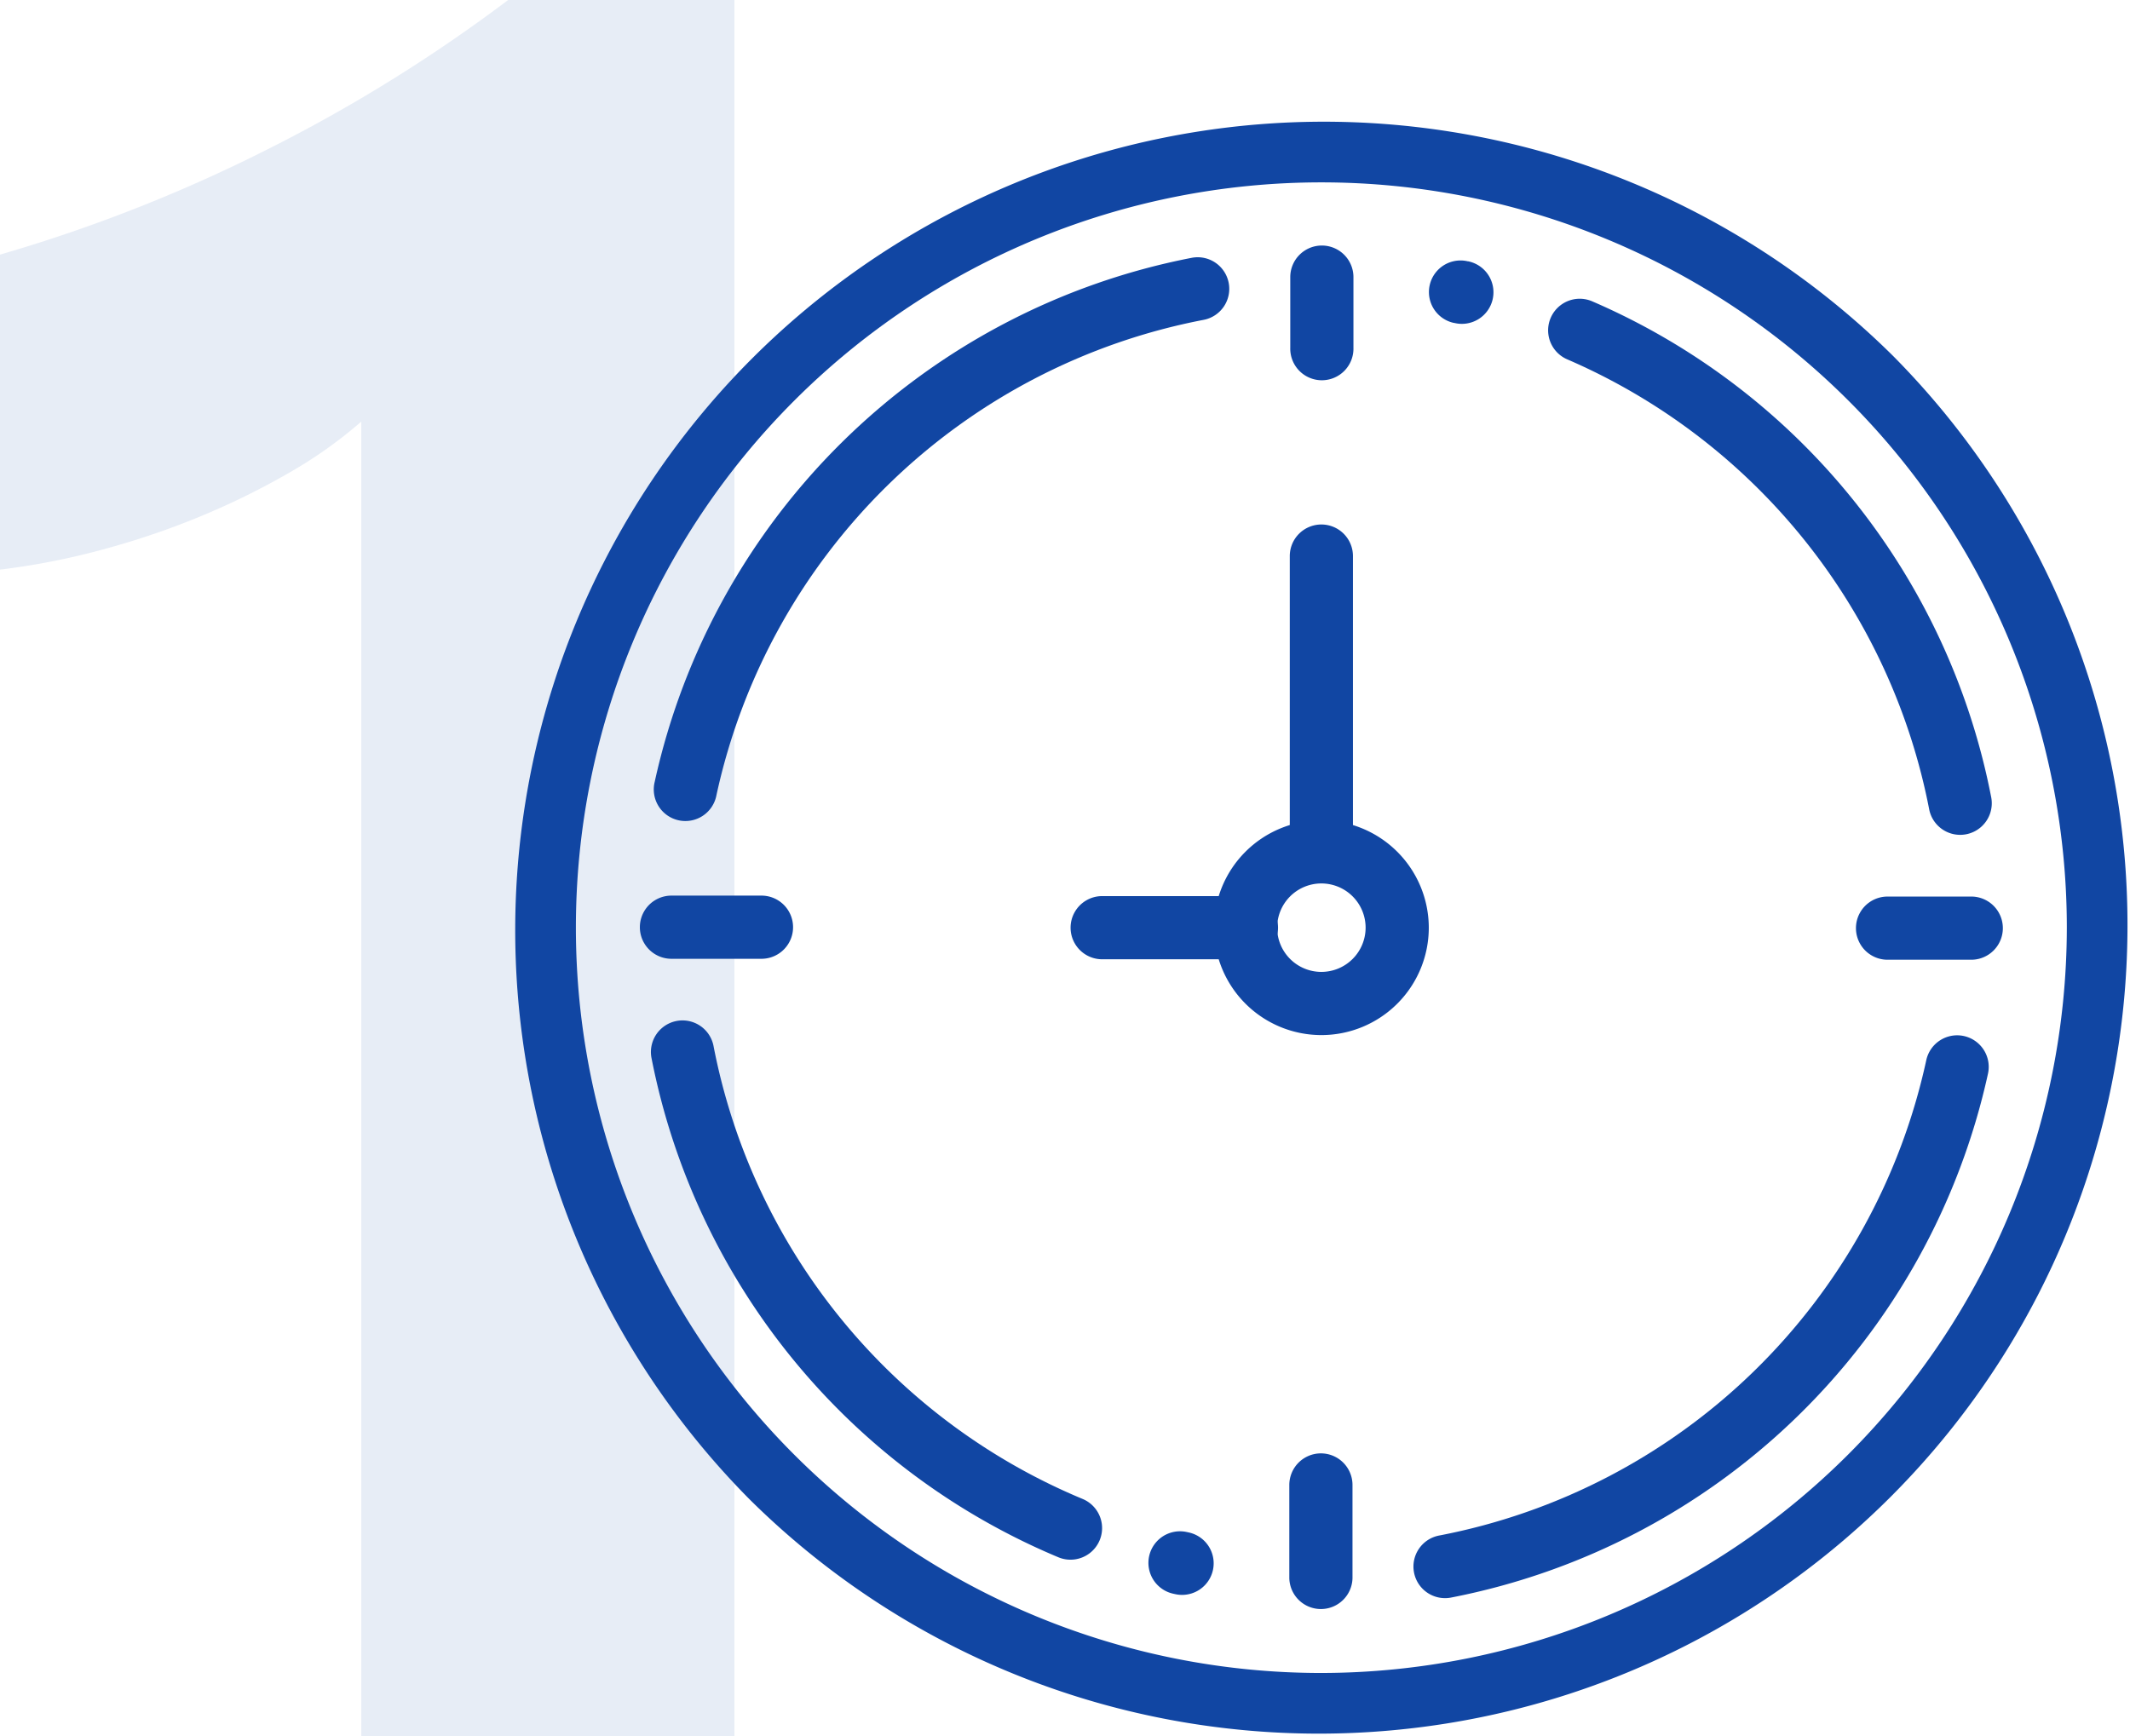
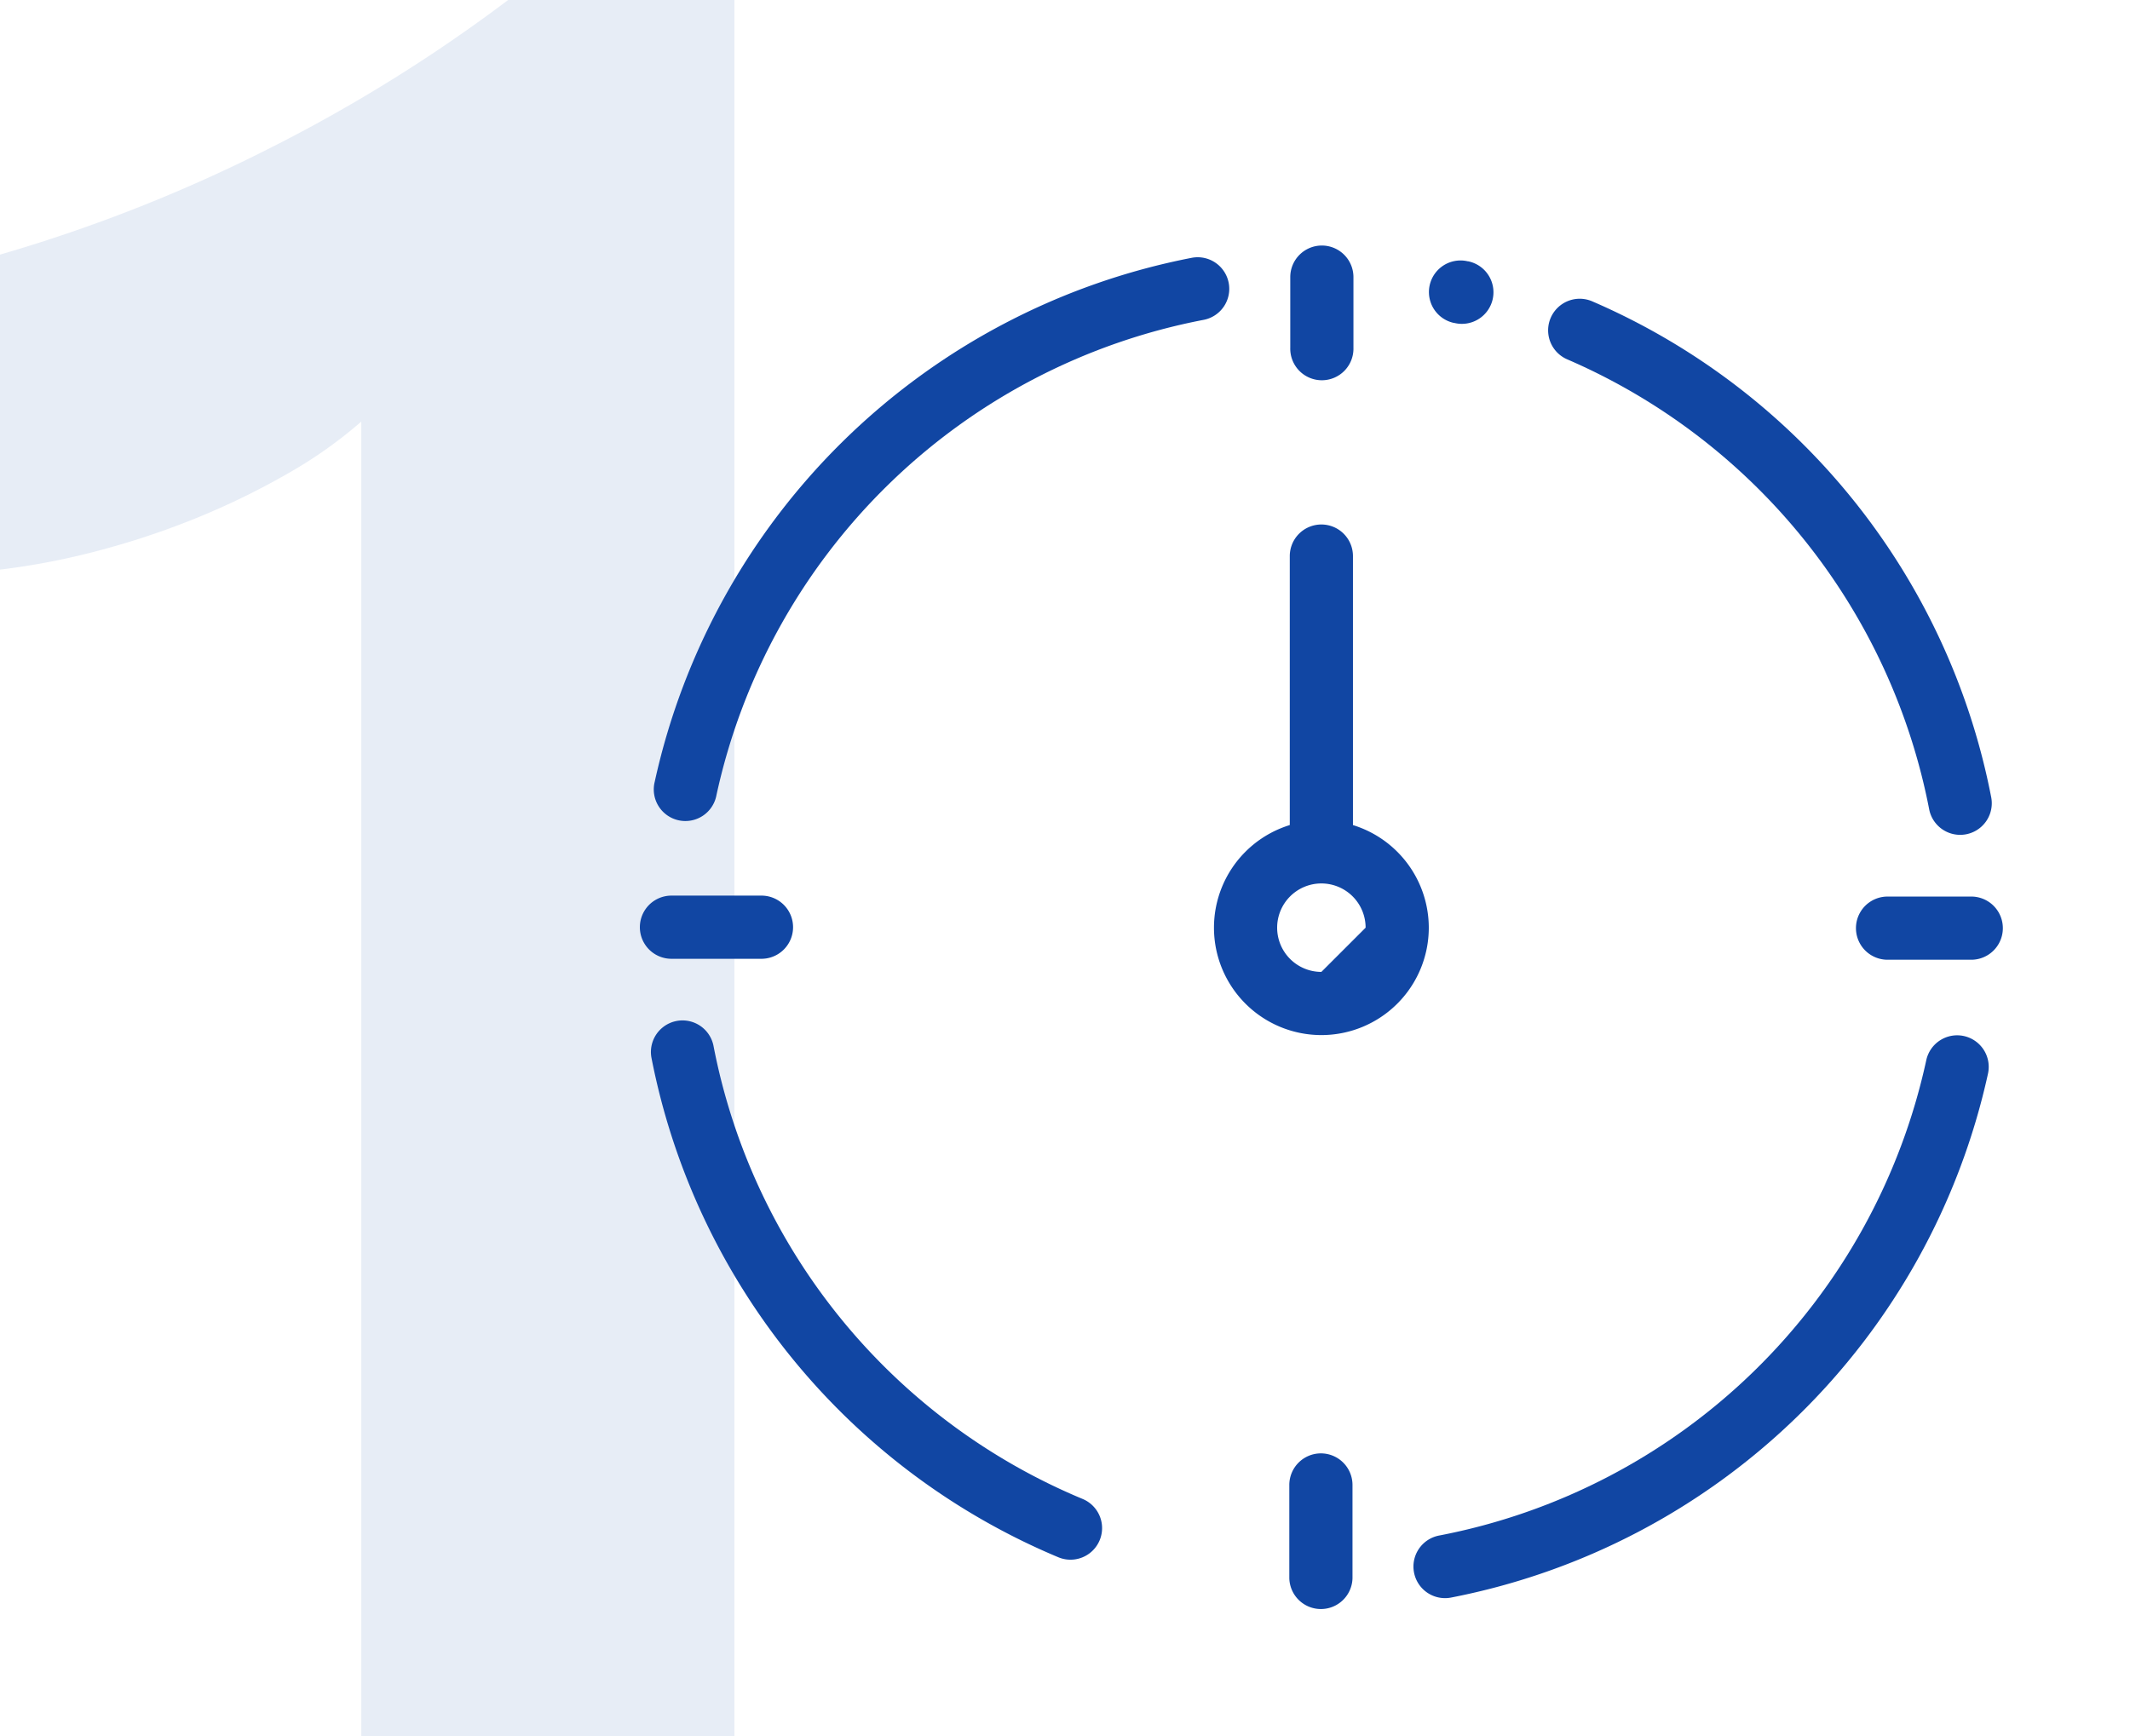
<svg xmlns="http://www.w3.org/2000/svg" viewBox="0 0 105.362 85.898">
  <defs>
    <style>
      .cls-1, .cls-2 {
        fill: #1146a3;
      }

      .cls-1 {
        opacity: 0.1;
      }
    </style>
  </defs>
  <g id="Group_6604" data-name="Group 6604" transform="translate(-234.638 -1722.102)">
    <path id="Path_6989" data-name="Path 6989" class="cls-1" d="M48.75-85.9V0H30.293V-65.039a22.1,22.1,0,0,1-3.6,2.549,37.2,37.2,0,0,1-4.424,2.168A39.5,39.5,0,0,1,17.4-58.682a35.521,35.521,0,0,1-4.98.967V-73.3a76.992,76.992,0,0,0,13.594-5.391A77.36,77.36,0,0,0,37.559-85.9Z" transform="translate(222.216 1808)" />
    <g id="time">
      <g id="Group_5958" data-name="Group 5958" transform="translate(260 1728)">
        <g id="Group_5957" data-name="Group 5957">
-           <path id="Path_6658" data-name="Path 6658" class="cls-2" d="M68.284,11.716A40,40,0,0,0,11.716,68.284,40,40,0,0,0,68.284,11.716ZM40,76.875A36.875,36.875,0,1,1,76.875,40,36.917,36.917,0,0,1,40,76.875Z" transform="translate(0 0)" />
-         </g>
+           </g>
      </g>
      <g id="Group_5960" data-name="Group 5960" transform="translate(311.217 1736.887)">
        <g id="Group_5959" data-name="Group 5959">
          <path id="Path_6659" data-name="Path 6659" class="cls-2" d="M349.712,81.575A33.716,33.716,0,0,0,329.971,57a1.562,1.562,0,1,0-1.242,2.868,30.593,30.593,0,0,1,17.913,22.294,1.563,1.563,0,0,0,3.069-.59Z" transform="translate(-327.787 -56.875)" />
        </g>
      </g>
      <g id="Group_5962" data-name="Group 5962" transform="translate(305.322 1734.988)">
        <g id="Group_5961" data-name="Group 5961">
          <path id="Path_6660" data-name="Path 6660" class="cls-2" d="M291.993,44.766l-.041-.009a1.562,1.562,0,0,0-.658,3.055l.018,0a1.563,1.563,0,1,0,.681-3.05Z" transform="translate(-290.061 -44.721)" />
        </g>
      </g>
      <g id="Group_5964" data-name="Group 5964" transform="translate(266.83 1772.555)">
        <g id="Group_5963" data-name="Group 5963">
          <path id="Path_6661" data-name="Path 6661" class="cls-2" d="M65.078,308.866a30.543,30.543,0,0,1-18.267-22.444,1.563,1.563,0,0,0-3.069.59,33.8,33.8,0,0,0,20.13,24.737,1.562,1.562,0,0,0,1.206-2.883Z" transform="translate(-43.714 -285.155)" />
        </g>
      </g>
      <g id="Group_5966" data-name="Group 5966" transform="translate(291.449 1797.864)">
        <g id="Group_5965" data-name="Group 5965">
-           <path id="Path_6662" data-name="Path 6662" class="cls-2" d="M203.274,447.19l-.1-.021a1.562,1.562,0,1,0-.678,3.05l.109.024a1.562,1.562,0,1,0,.665-3.053Z" transform="translate(-201.276 -447.131)" />
-         </g>
+           </g>
      </g>
      <g id="Group_5968" data-name="Group 5968" transform="translate(304.555 1773.322)">
        <g id="Group_5967" data-name="Group 5967">
          <path id="Path_6663" data-name="Path 6663" class="cls-2" d="M312.381,290.1a1.563,1.563,0,0,0-1.859,1.194,30.545,30.545,0,0,1-24.1,23.52,1.562,1.562,0,1,0,.59,3.069,33.788,33.788,0,0,0,26.563-25.924A1.563,1.563,0,0,0,312.381,290.1Z" transform="translate(-285.154 -290.061)" />
        </g>
      </g>
      <g id="Group_5970" data-name="Group 5970" transform="translate(266.988 1734.83)">
        <g id="Group_5969" data-name="Group 5969">
          <path id="Path_6664" data-name="Path 6664" class="cls-2" d="M73.149,44.982a1.562,1.562,0,0,0-1.83-1.239A33.788,33.788,0,0,0,44.757,69.667a1.563,1.563,0,1,0,3.053.665,30.545,30.545,0,0,1,24.1-23.52A1.562,1.562,0,0,0,73.149,44.982Z" transform="translate(-44.721 -43.715)" />
        </g>
      </g>
      <g id="Group_5972" data-name="Group 5972" transform="translate(294.688 1762.688)">
        <g id="Group_5971" data-name="Group 5971">
-           <path id="Path_6665" data-name="Path 6665" class="cls-2" d="M227.313,222a5.313,5.313,0,1,0,5.313,5.313A5.318,5.318,0,0,0,227.313,222Zm0,7.5a2.188,2.188,0,1,1,2.188-2.187A2.19,2.19,0,0,1,227.313,229.5Z" transform="translate(-222 -222)" />
+           <path id="Path_6665" data-name="Path 6665" class="cls-2" d="M227.313,222a5.313,5.313,0,1,0,5.313,5.313A5.318,5.318,0,0,0,227.313,222Zm0,7.5a2.188,2.188,0,1,1,2.188-2.187Z" transform="translate(-222 -222)" />
        </g>
      </g>
      <g id="Group_5974" data-name="Group 5974" transform="translate(298.461 1734.25)">
        <g id="Group_5973" data-name="Group 5973">
          <path id="Path_6666" data-name="Path 6666" class="cls-2" d="M247.715,40a1.563,1.563,0,0,0-1.562,1.563v3.5a1.563,1.563,0,1,0,3.125,0v-3.5A1.563,1.563,0,0,0,247.715,40Z" transform="translate(-246.152 -40)" />
        </g>
      </g>
      <g id="Group_5976" data-name="Group 5976" transform="translate(298.414 1794.01)">
        <g id="Group_5975" data-name="Group 5975">
          <path id="Path_6667" data-name="Path 6667" class="cls-2" d="M247.411,422.464a1.563,1.563,0,0,0-1.562,1.563v4.615a1.563,1.563,0,0,0,3.125,0v-4.615A1.563,1.563,0,0,0,247.411,422.464Z" transform="translate(-245.848 -422.464)" />
        </g>
      </g>
      <g id="Group_5978" data-name="Group 5978" transform="translate(326.406 1766.461)">
        <g id="Group_5977" data-name="Group 5977">
          <path id="Path_6668" data-name="Path 6668" class="cls-2" d="M430.781,246.152h-4.219a1.563,1.563,0,0,0,0,3.125h4.219a1.563,1.563,0,0,0,0-3.125Z" transform="translate(-425 -246.152)" />
        </g>
      </g>
      <g id="Group_5980" data-name="Group 5980" transform="translate(266.25 1766.414)">
        <g id="Group_5979" data-name="Group 5979">
          <path id="Path_6669" data-name="Path 6669" class="cls-2" d="M46.094,245.848H41.563a1.563,1.563,0,0,0,0,3.125h4.531a1.563,1.563,0,0,0,0-3.125Z" transform="translate(-40 -245.848)" />
        </g>
      </g>
      <g id="Group_5982" data-name="Group 5982" transform="translate(287.552 1766.438)">
        <g id="Group_5981" data-name="Group 5981">
-           <path id="Path_6670" data-name="Path 6670" class="cls-2" d="M185.031,246H177.9a1.563,1.563,0,0,0,0,3.125h7.135a1.563,1.563,0,1,0,0-3.125Z" transform="translate(-176.333 -246)" />
-         </g>
+           </g>
      </g>
      <g id="Group_5984" data-name="Group 5984" transform="translate(298.438 1748.052)">
        <g id="Group_5983" data-name="Group 5983">
          <path id="Path_6671" data-name="Path 6671" class="cls-2" d="M247.563,128.333A1.563,1.563,0,0,0,246,129.9v14.635a1.563,1.563,0,0,0,3.125,0V129.9A1.563,1.563,0,0,0,247.563,128.333Z" transform="translate(-246 -128.333)" />
        </g>
      </g>
    </g>
  </g>
</svg>